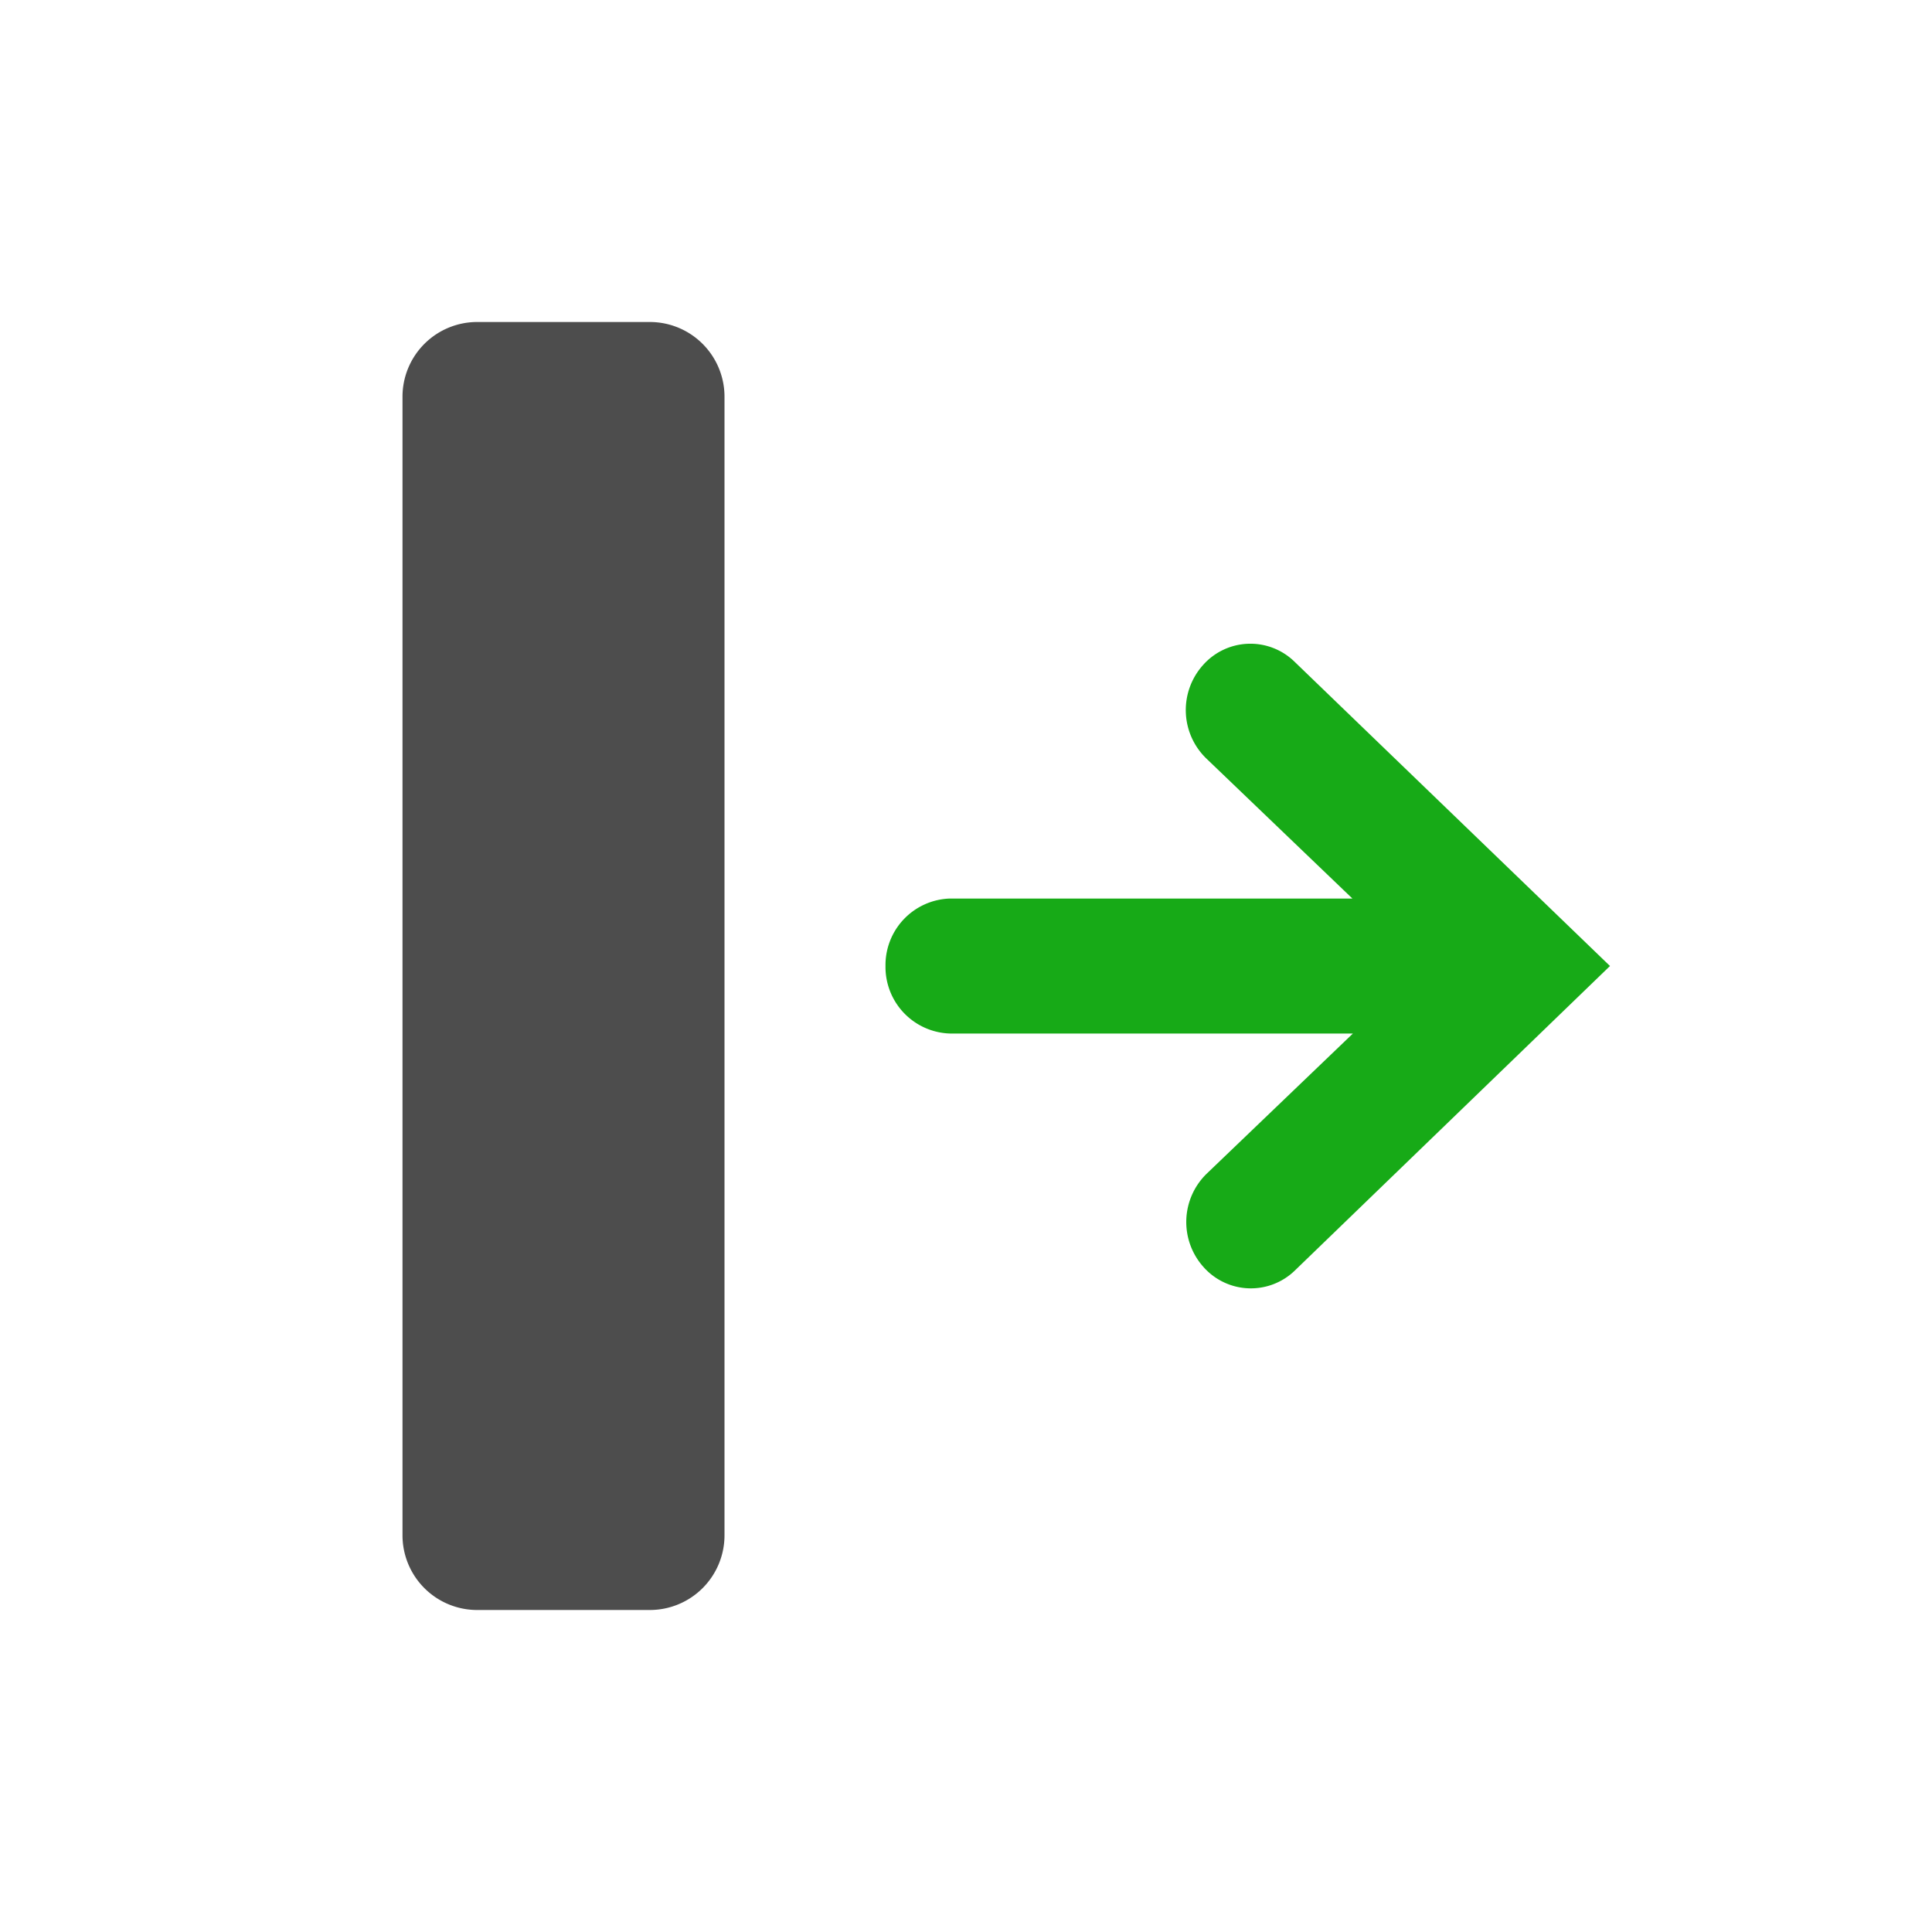
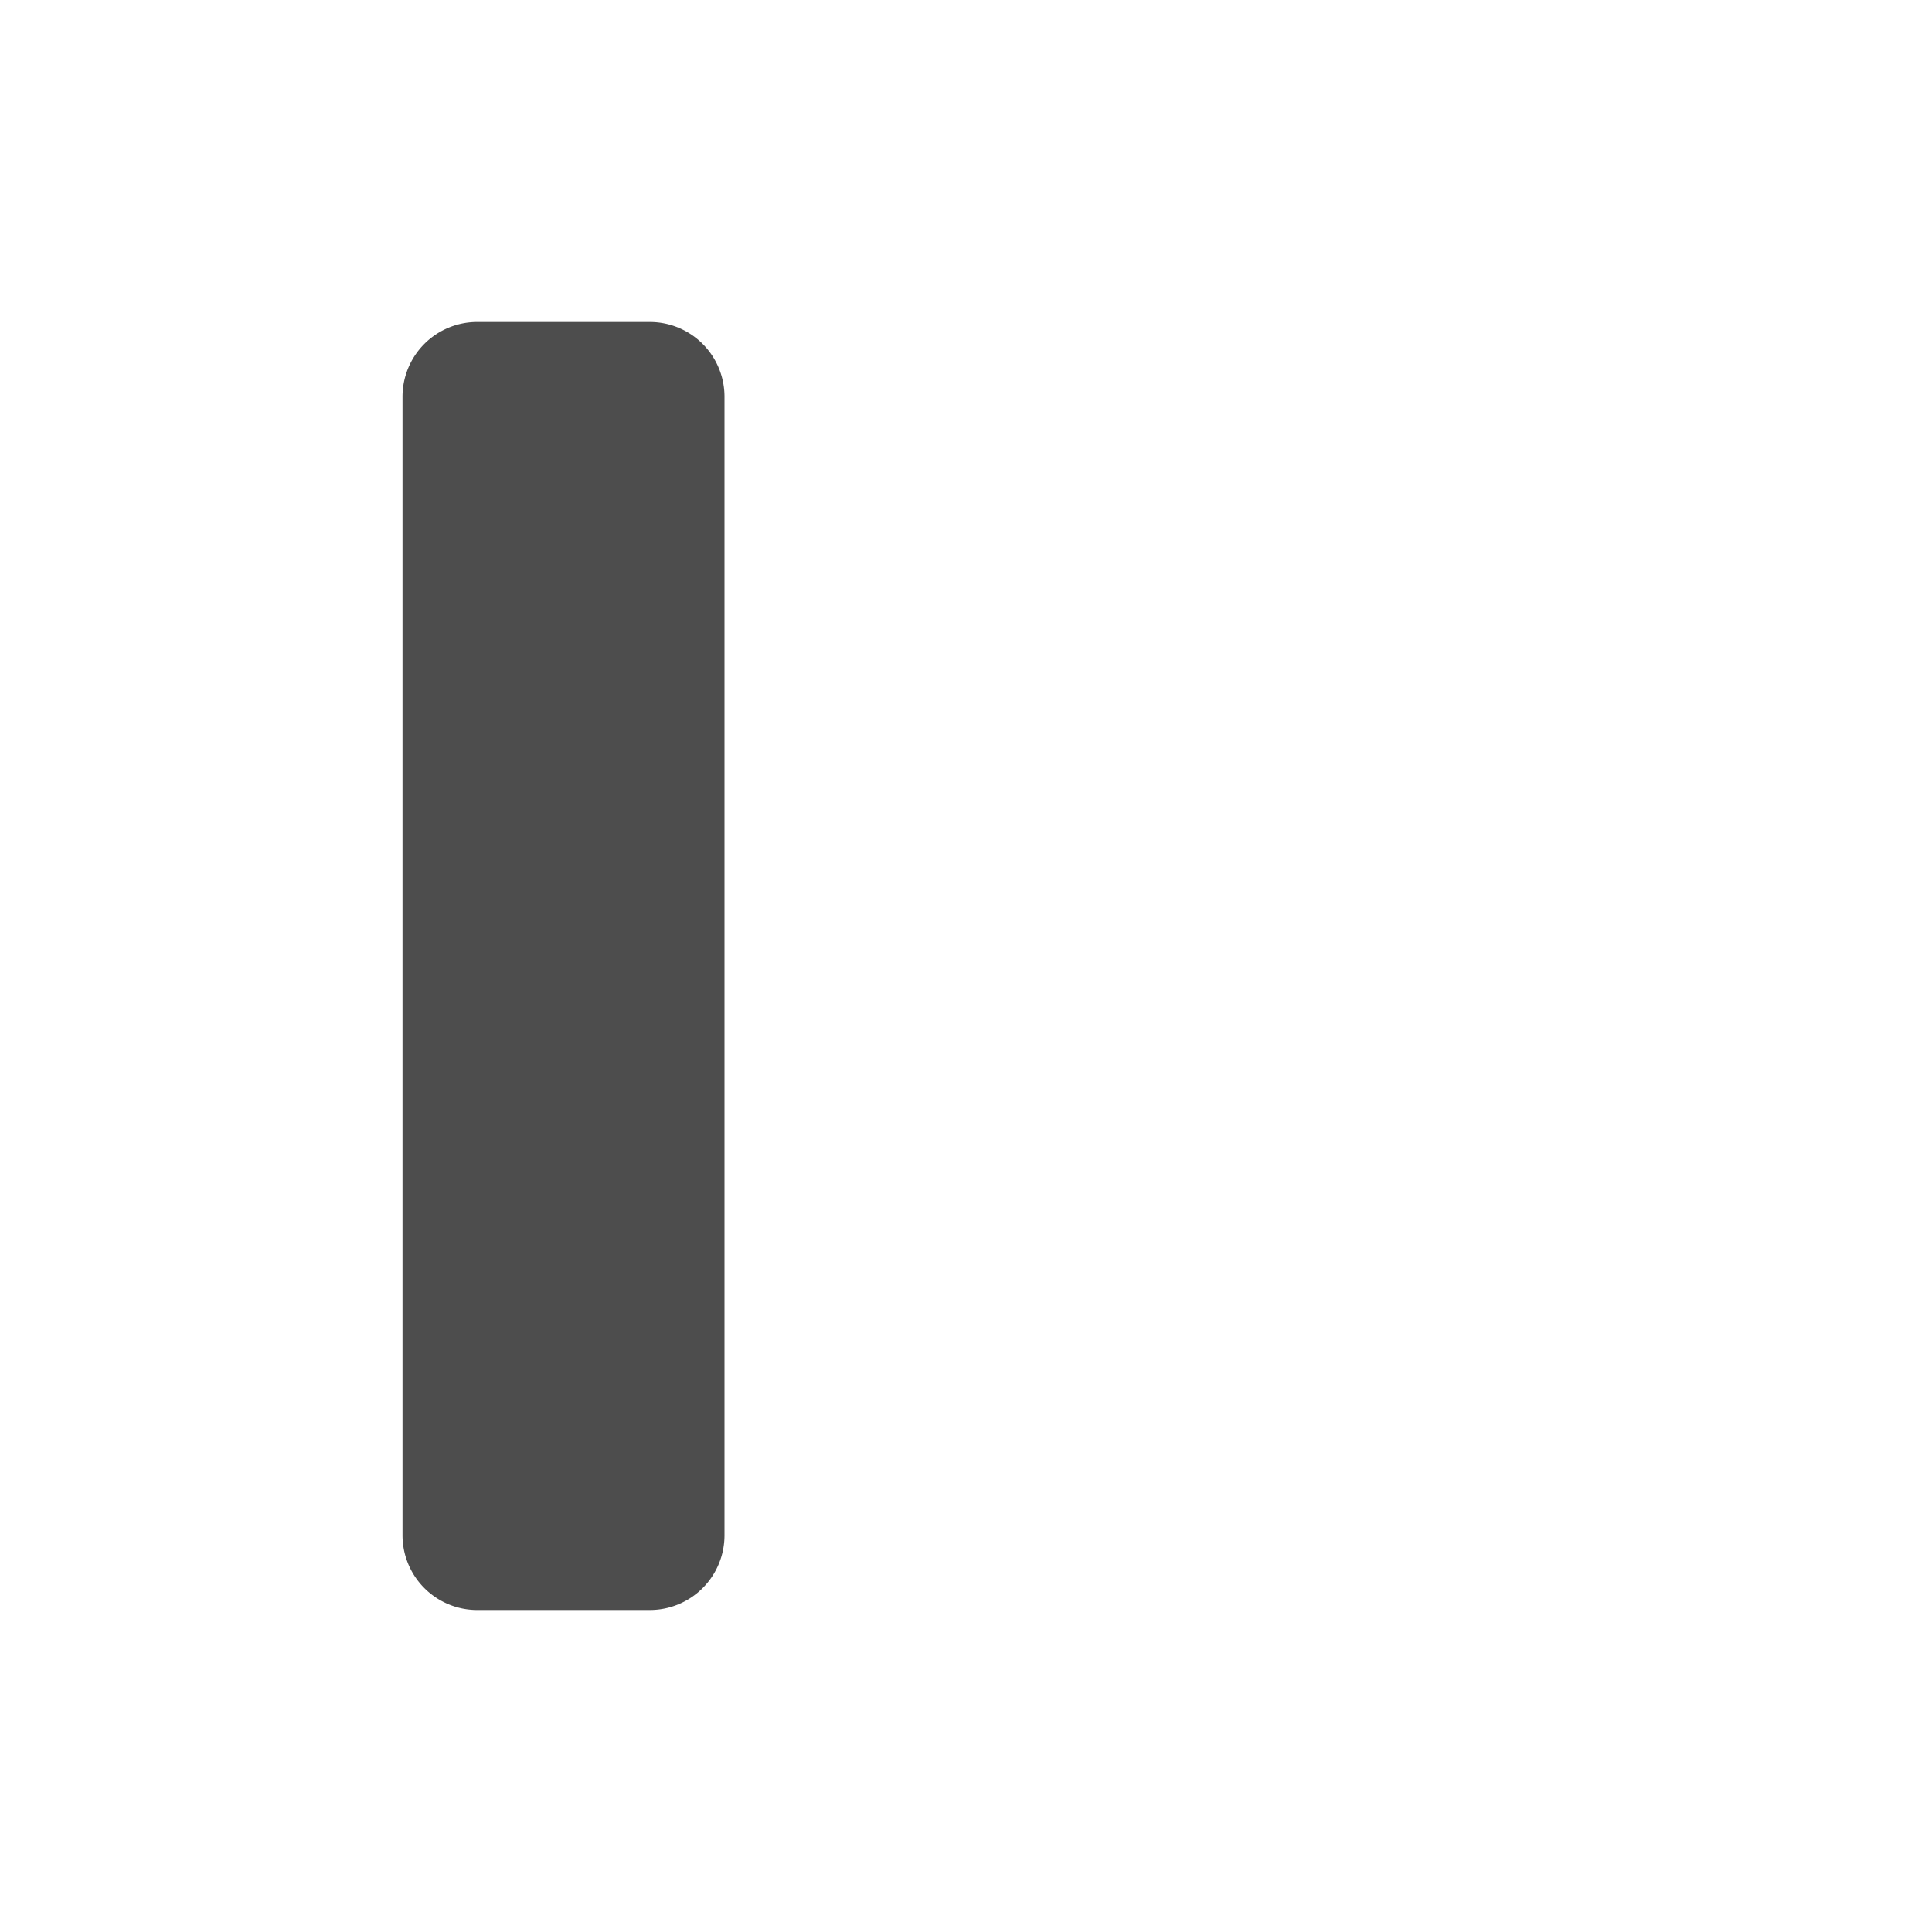
<svg xmlns="http://www.w3.org/2000/svg" viewBox="6 6 24 24">
  <defs>
    <style>.cls-1{fill:#17aa17}.cls-2{fill:#4d4d4d}</style>
  </defs>
-   <path id="icon-colour-green" class="cls-1" d="M17 18a.827.827 0 0 1 .8-.838h5l-1.815-1.74a.837.837 0 0 1-.04-1.161.785.785 0 0 1 1.133-.044L26 18l-3.916 3.784a.785.785 0 0 1-1.133-.044.837.837 0 0 1 .04-1.161l1.815-1.74h-5A.827.827 0 0 1 17 18z" />
  <path id="icon-colour-charcoal" class="cls-2" d="M11.928 10h2.144a.928.928 0 0 1 .928.928v14.144a.928.928 0 0 1-.928.928h-2.144a.928.928 0 0 1-.928-.928V10.928a.928.928 0 0 1 .928-.928z" />
</svg>